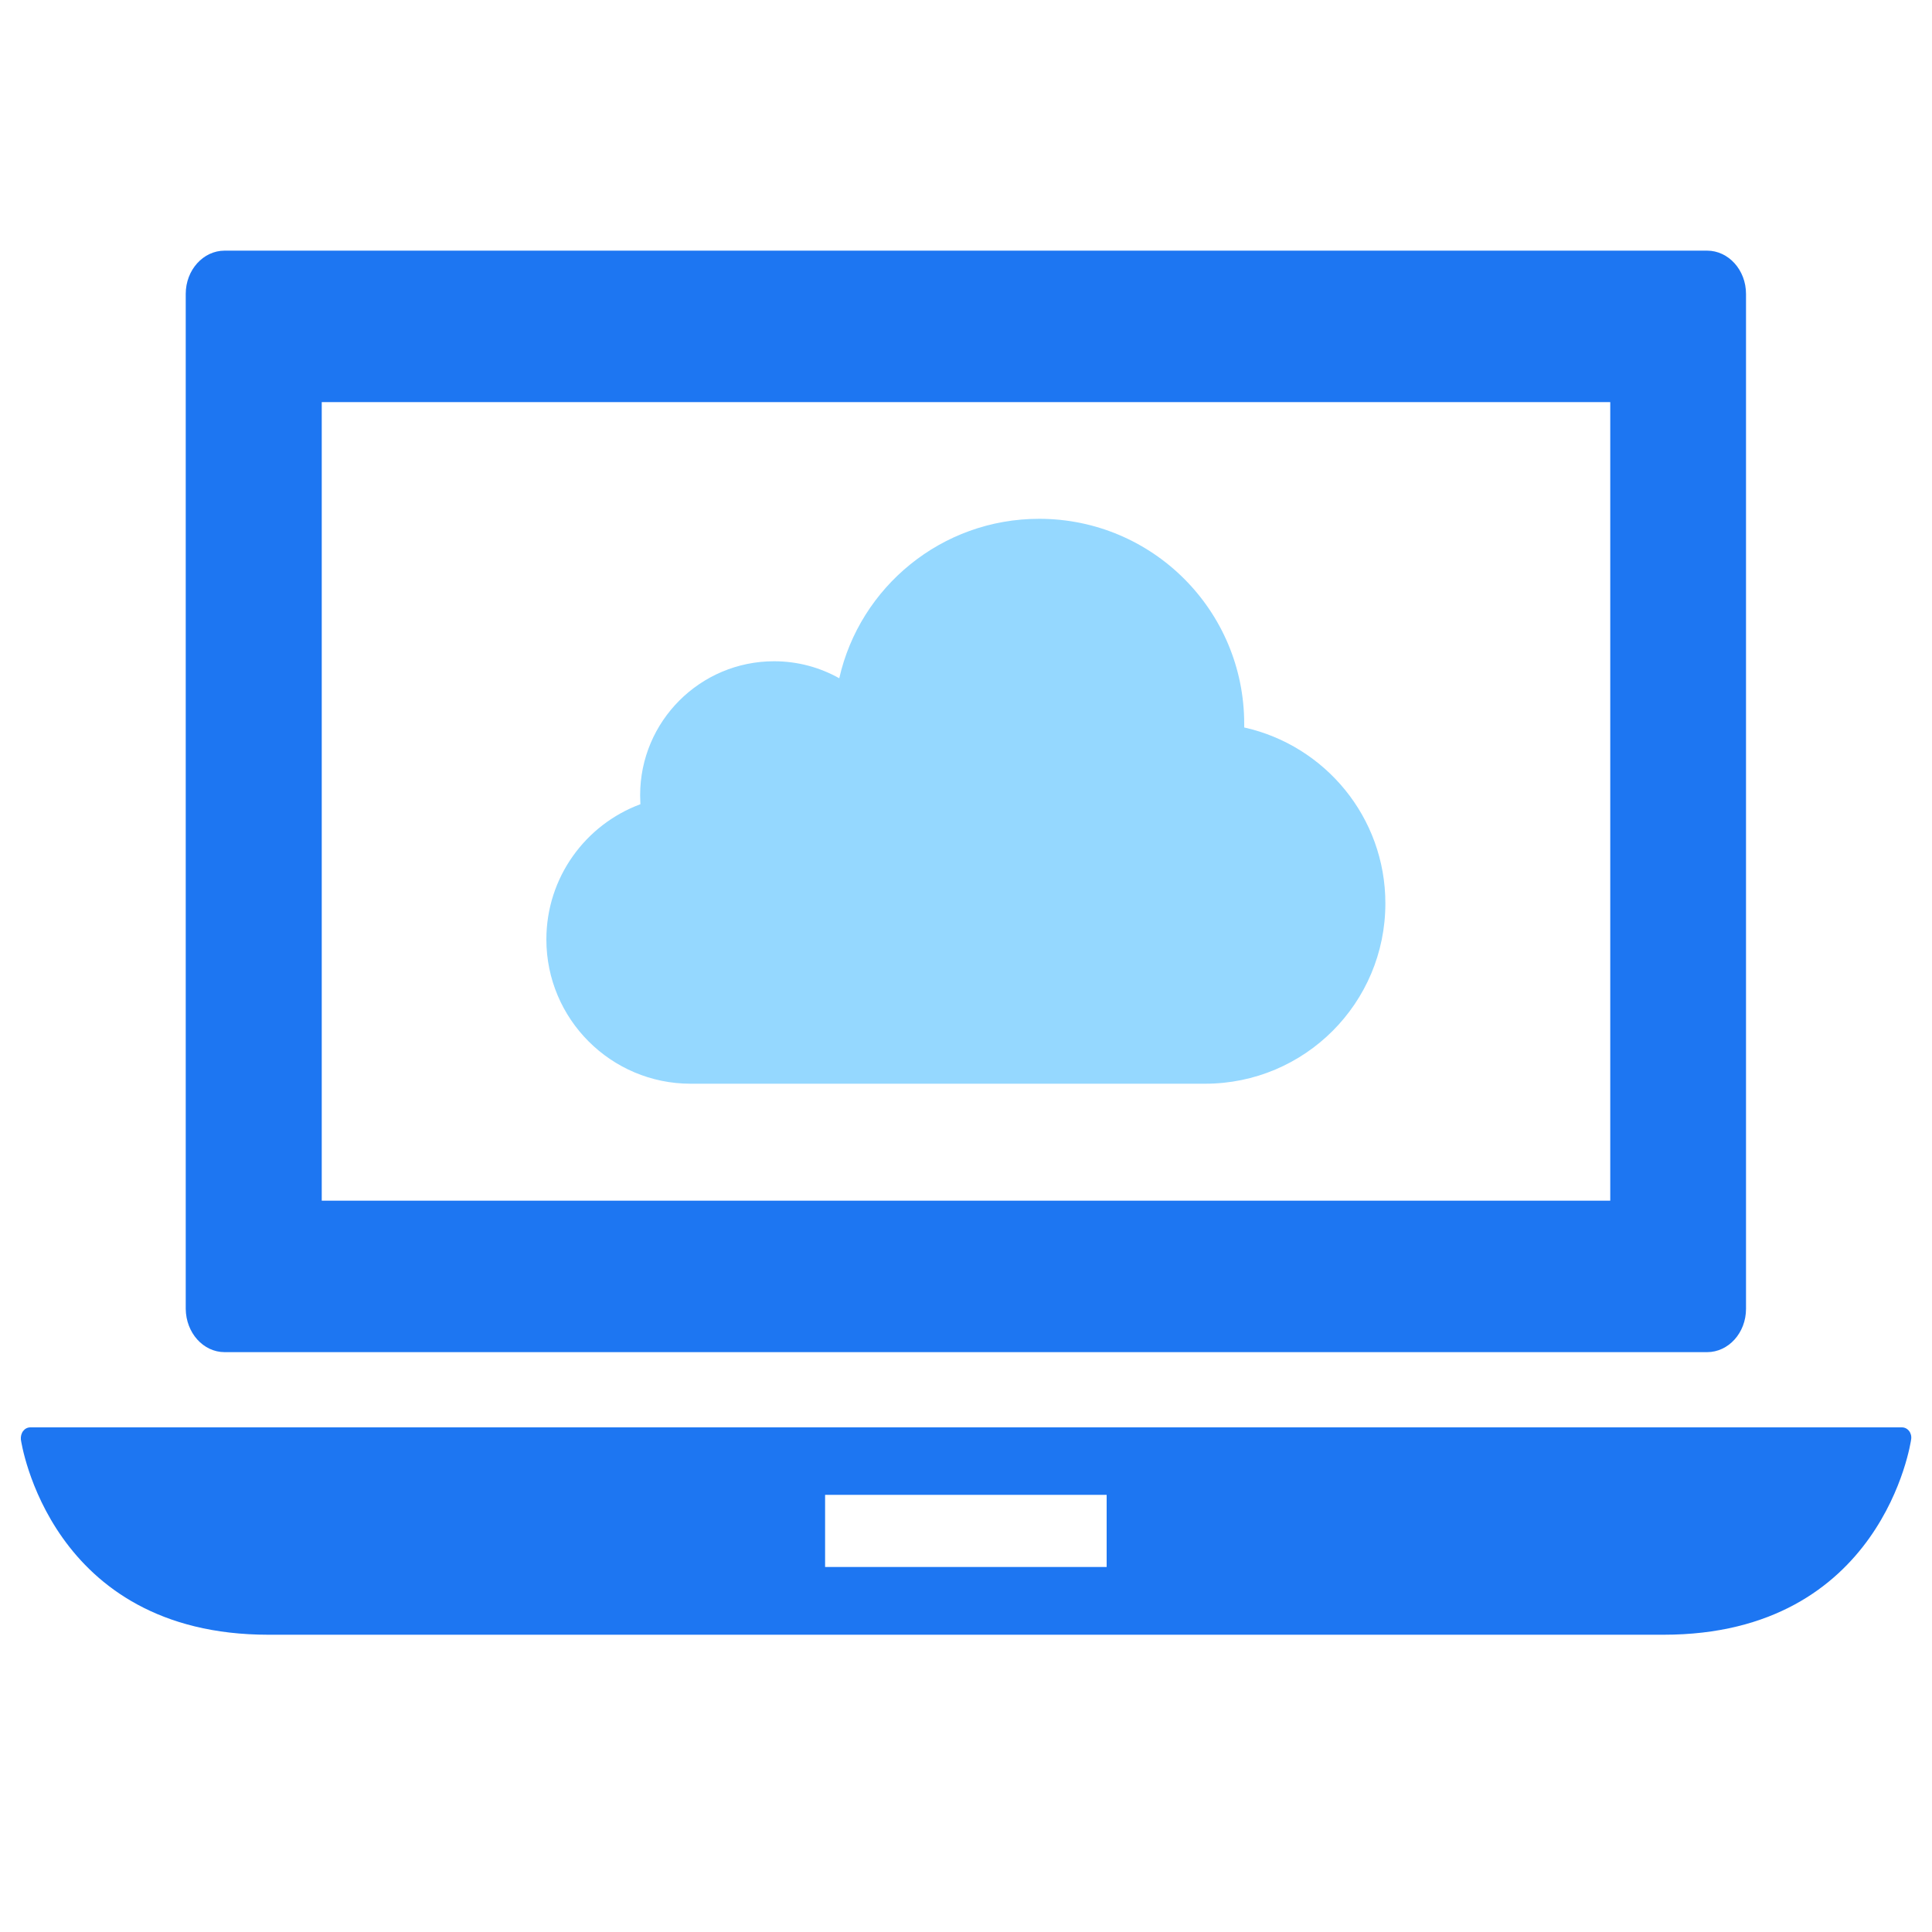
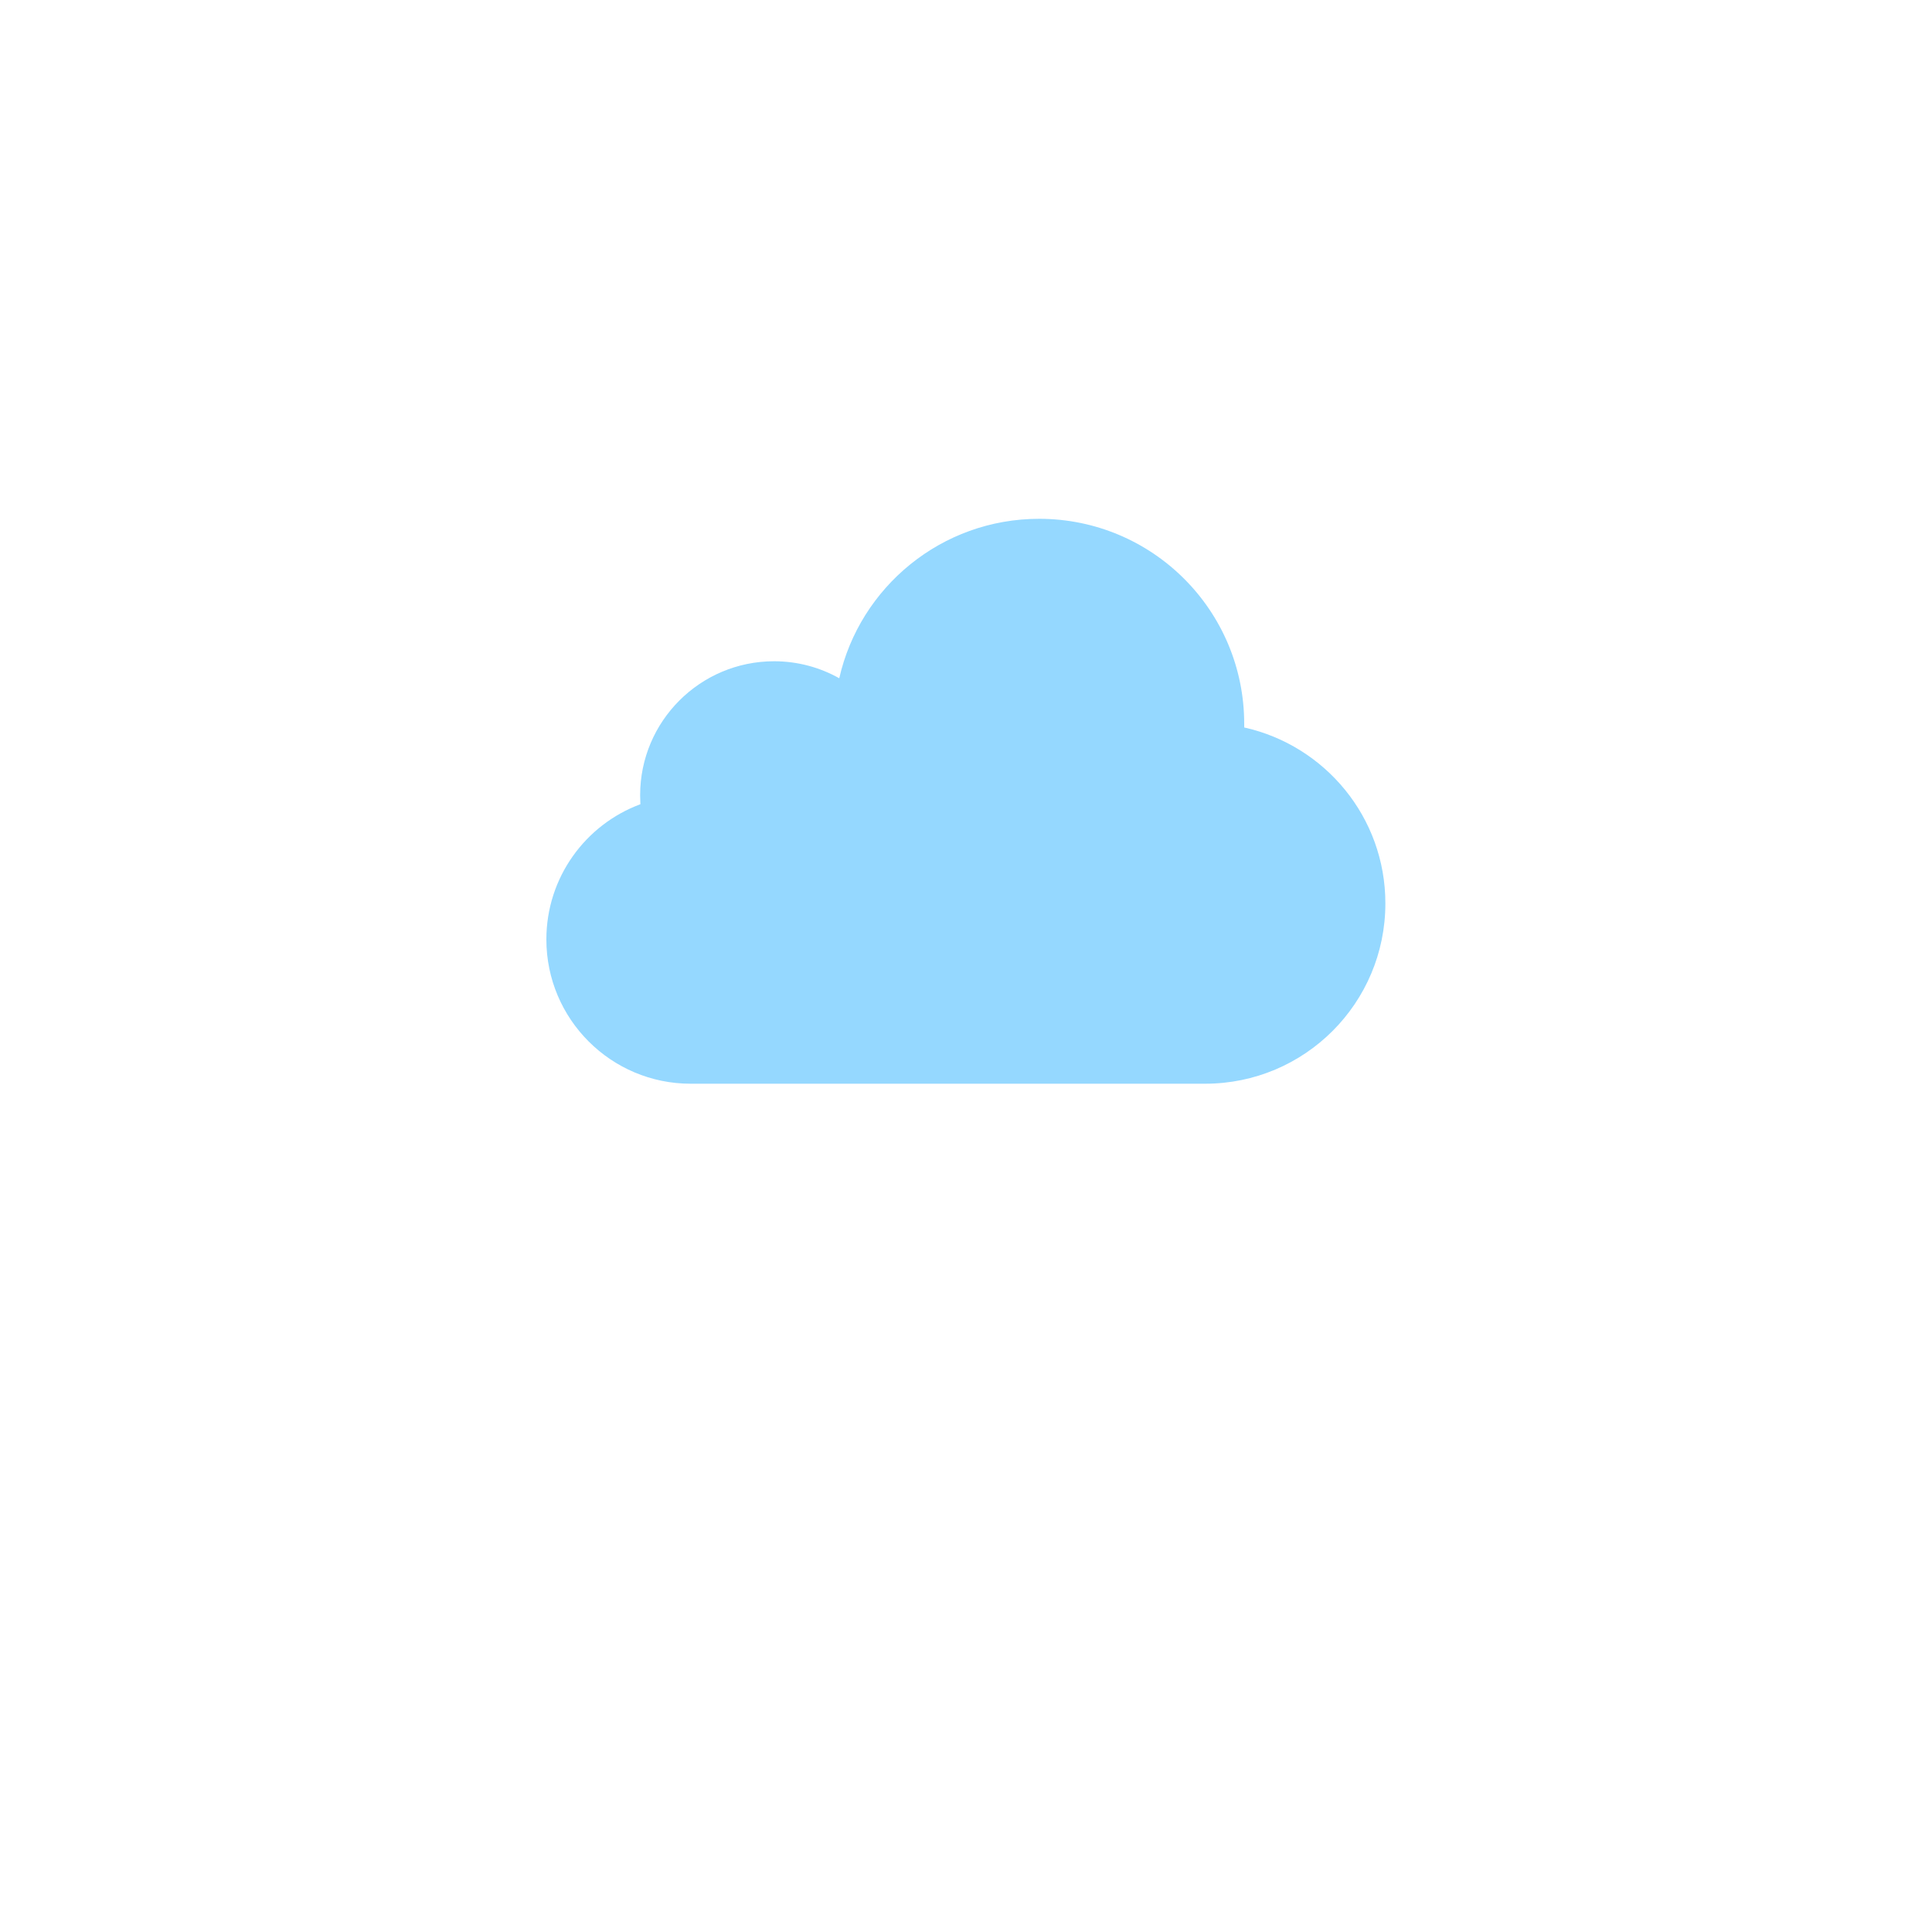
<svg xmlns="http://www.w3.org/2000/svg" version="1.1" id="レイヤー_1" x="0px" y="0px" viewBox="0 0 75 75" style="enable-background:new 0 0 75 75;" xml:space="preserve">
  <style type="text/css">
	.st0{fill:#95D8FF;}
	.st1{fill:#1D76F2;}
</style>
  <g>
    <path class="st0" d="M48.3,28.24c0-0.05,0-0.09,0-0.14c0-4.4-3.56-7.96-7.96-7.96c-3.79,0-6.96,2.65-7.76,6.19   c-0.75-0.42-1.61-0.66-2.53-0.66c-2.87,0-5.2,2.33-5.2,5.2c0,0.12,0.01,0.23,0.01,0.35c-2.13,0.79-3.65,2.84-3.65,5.25   c0,3.09,2.51,5.6,5.6,5.6h19.97c3.87,0,7-3.13,7-7C53.78,31.73,51.44,28.94,48.3,28.24L48.3,28.24z M48.3,28.24" />
  </g>
  <g>
    <g>
-       <path class="st1" d="M74.11,55.55c-0.07-0.09-0.17-0.14-0.28-0.14H1.18c-0.11,0-0.21,0.05-0.28,0.14    c-0.07,0.09-0.1,0.21-0.09,0.33c0.01,0.08,1.11,7.58,9.61,7.58h54.16c8.51,0,9.6-7.5,9.61-7.58    C74.21,55.76,74.18,55.64,74.11,55.55L74.11,55.55z M42.96,60.83H32.03v-2.8h10.93V60.83z M42.96,60.83" />
-     </g>
-     <path class="st1" d="M8.72,52.49h57.55c0.83,0,1.51-0.75,1.51-1.68v-39.4c0-0.93-0.68-1.68-1.51-1.68H8.72   c-0.83,0-1.51,0.75-1.51,1.68v39.4C7.22,51.74,7.89,52.49,8.72,52.49L8.72,52.49z M12.49,15.61h50.02v31H12.49V15.61z M12.49,15.61   " />
+       </g>
  </g>
</svg>